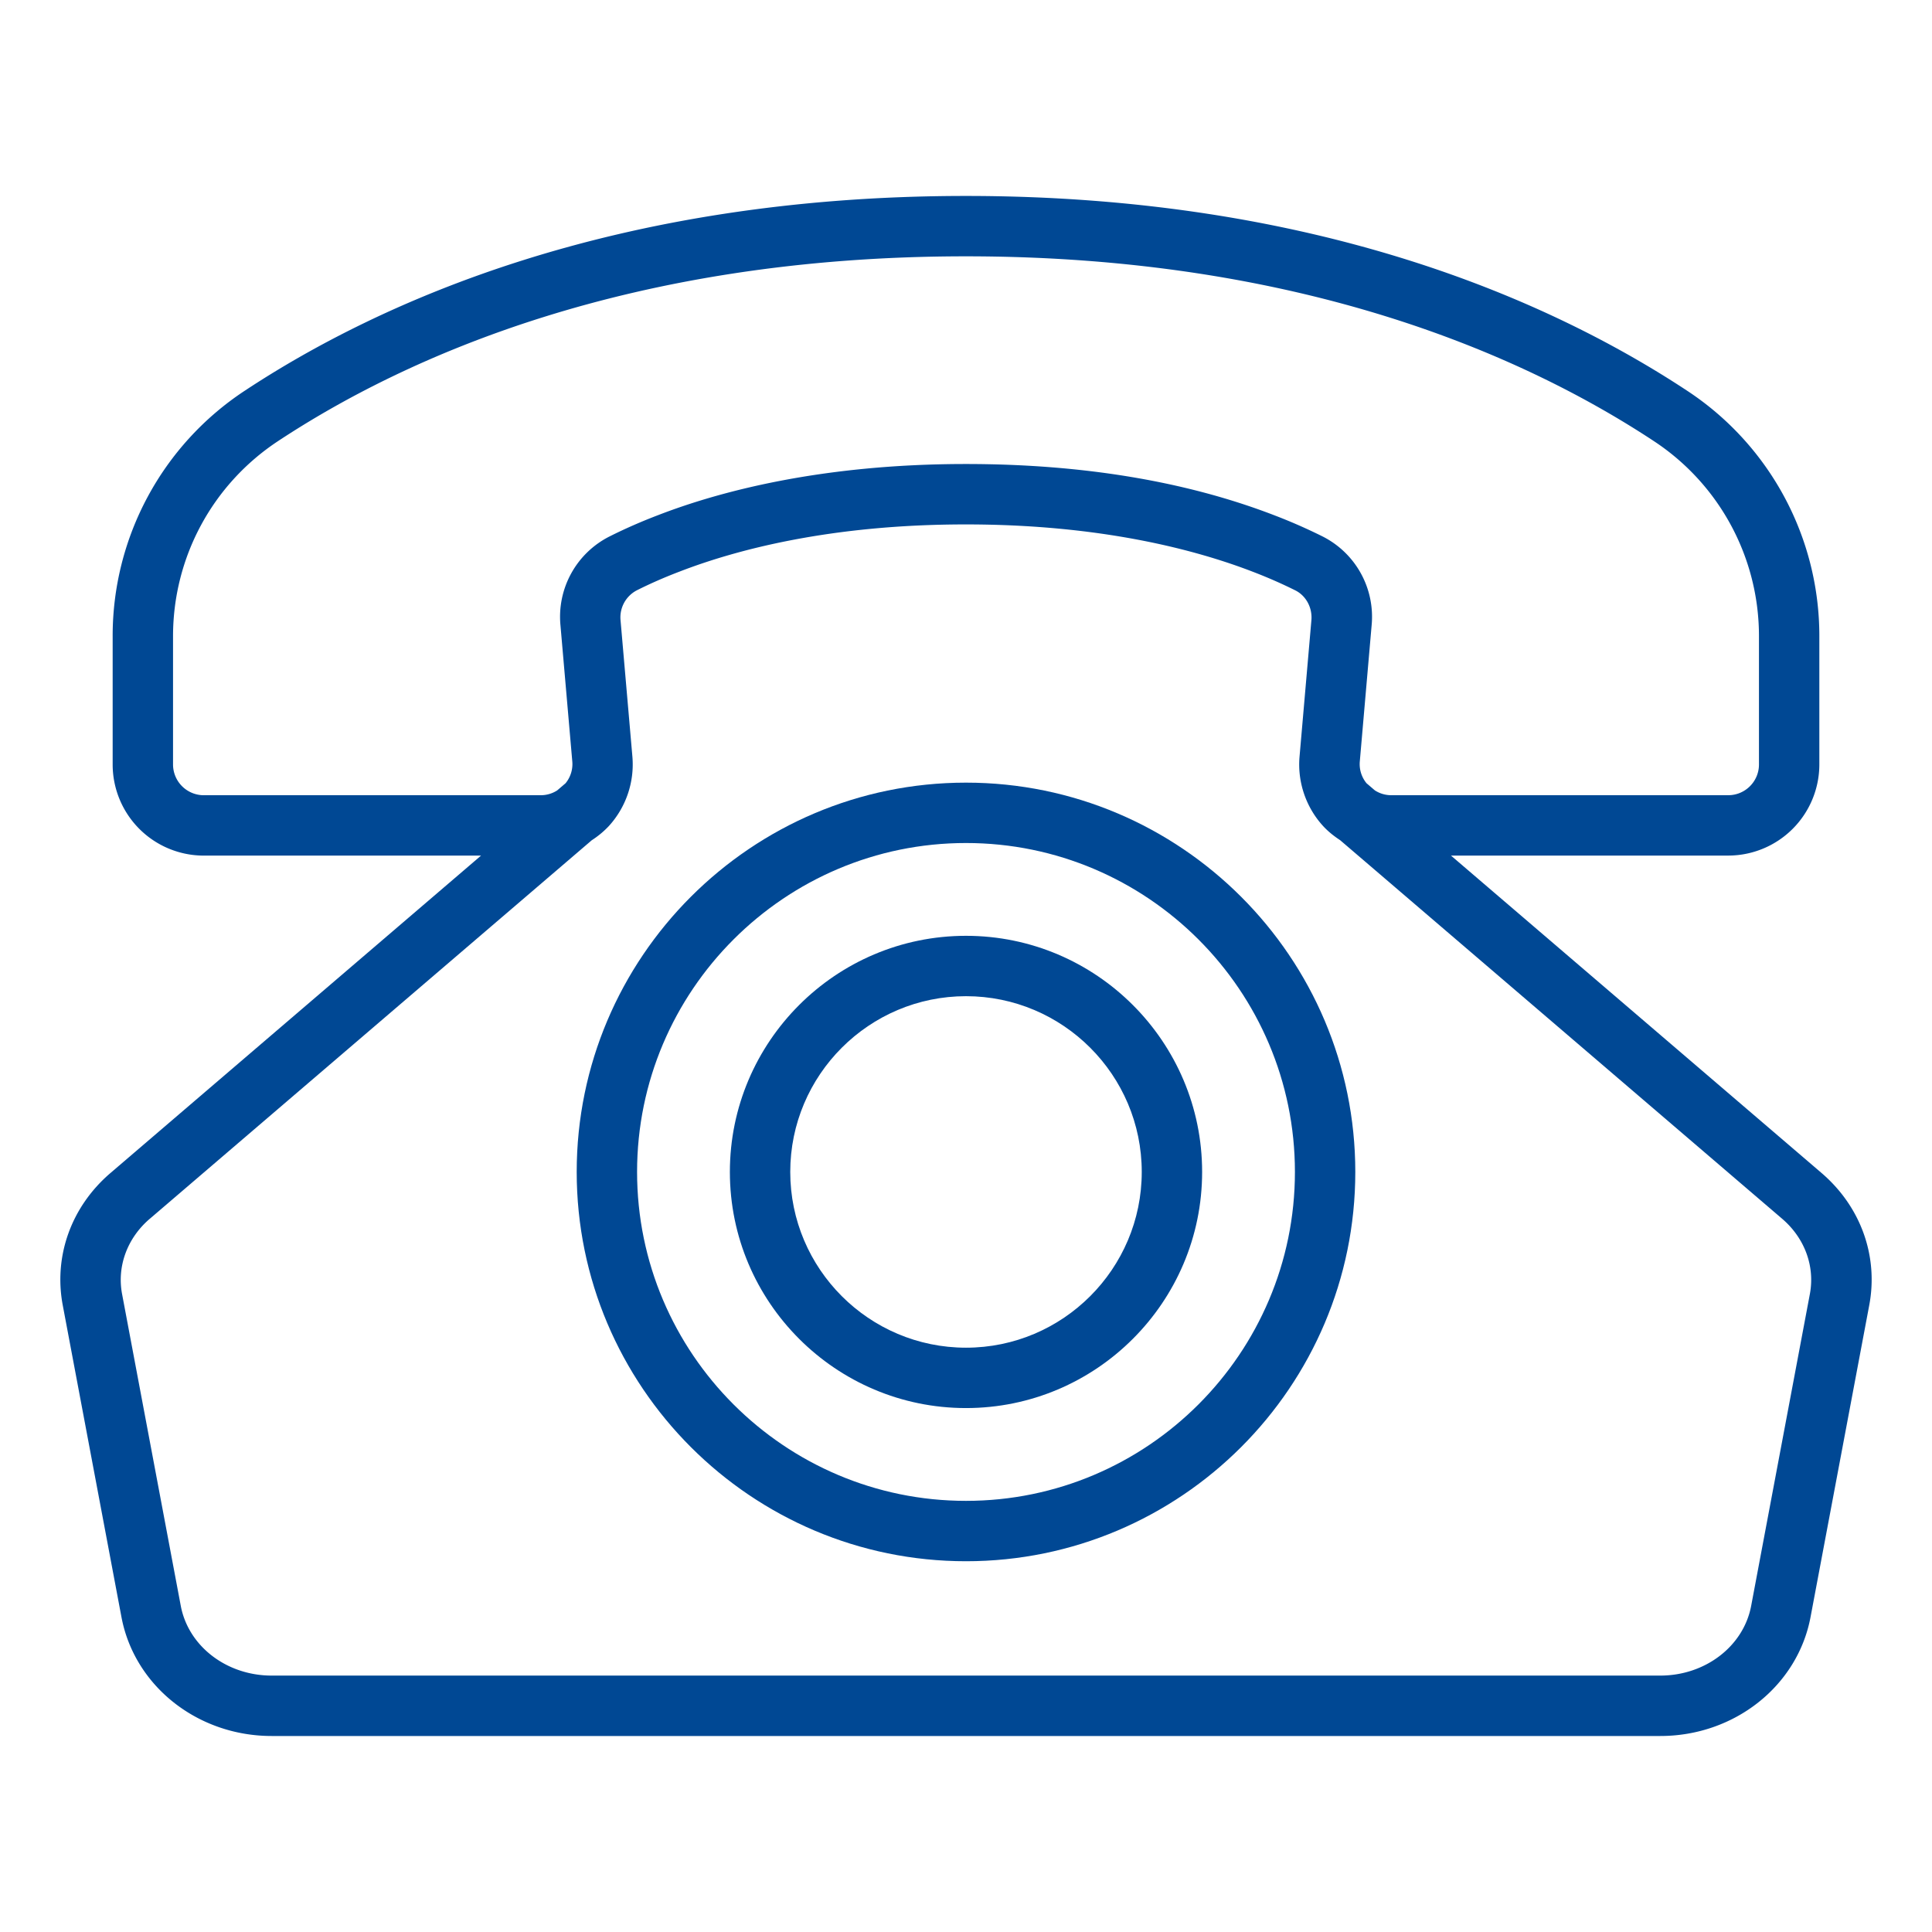
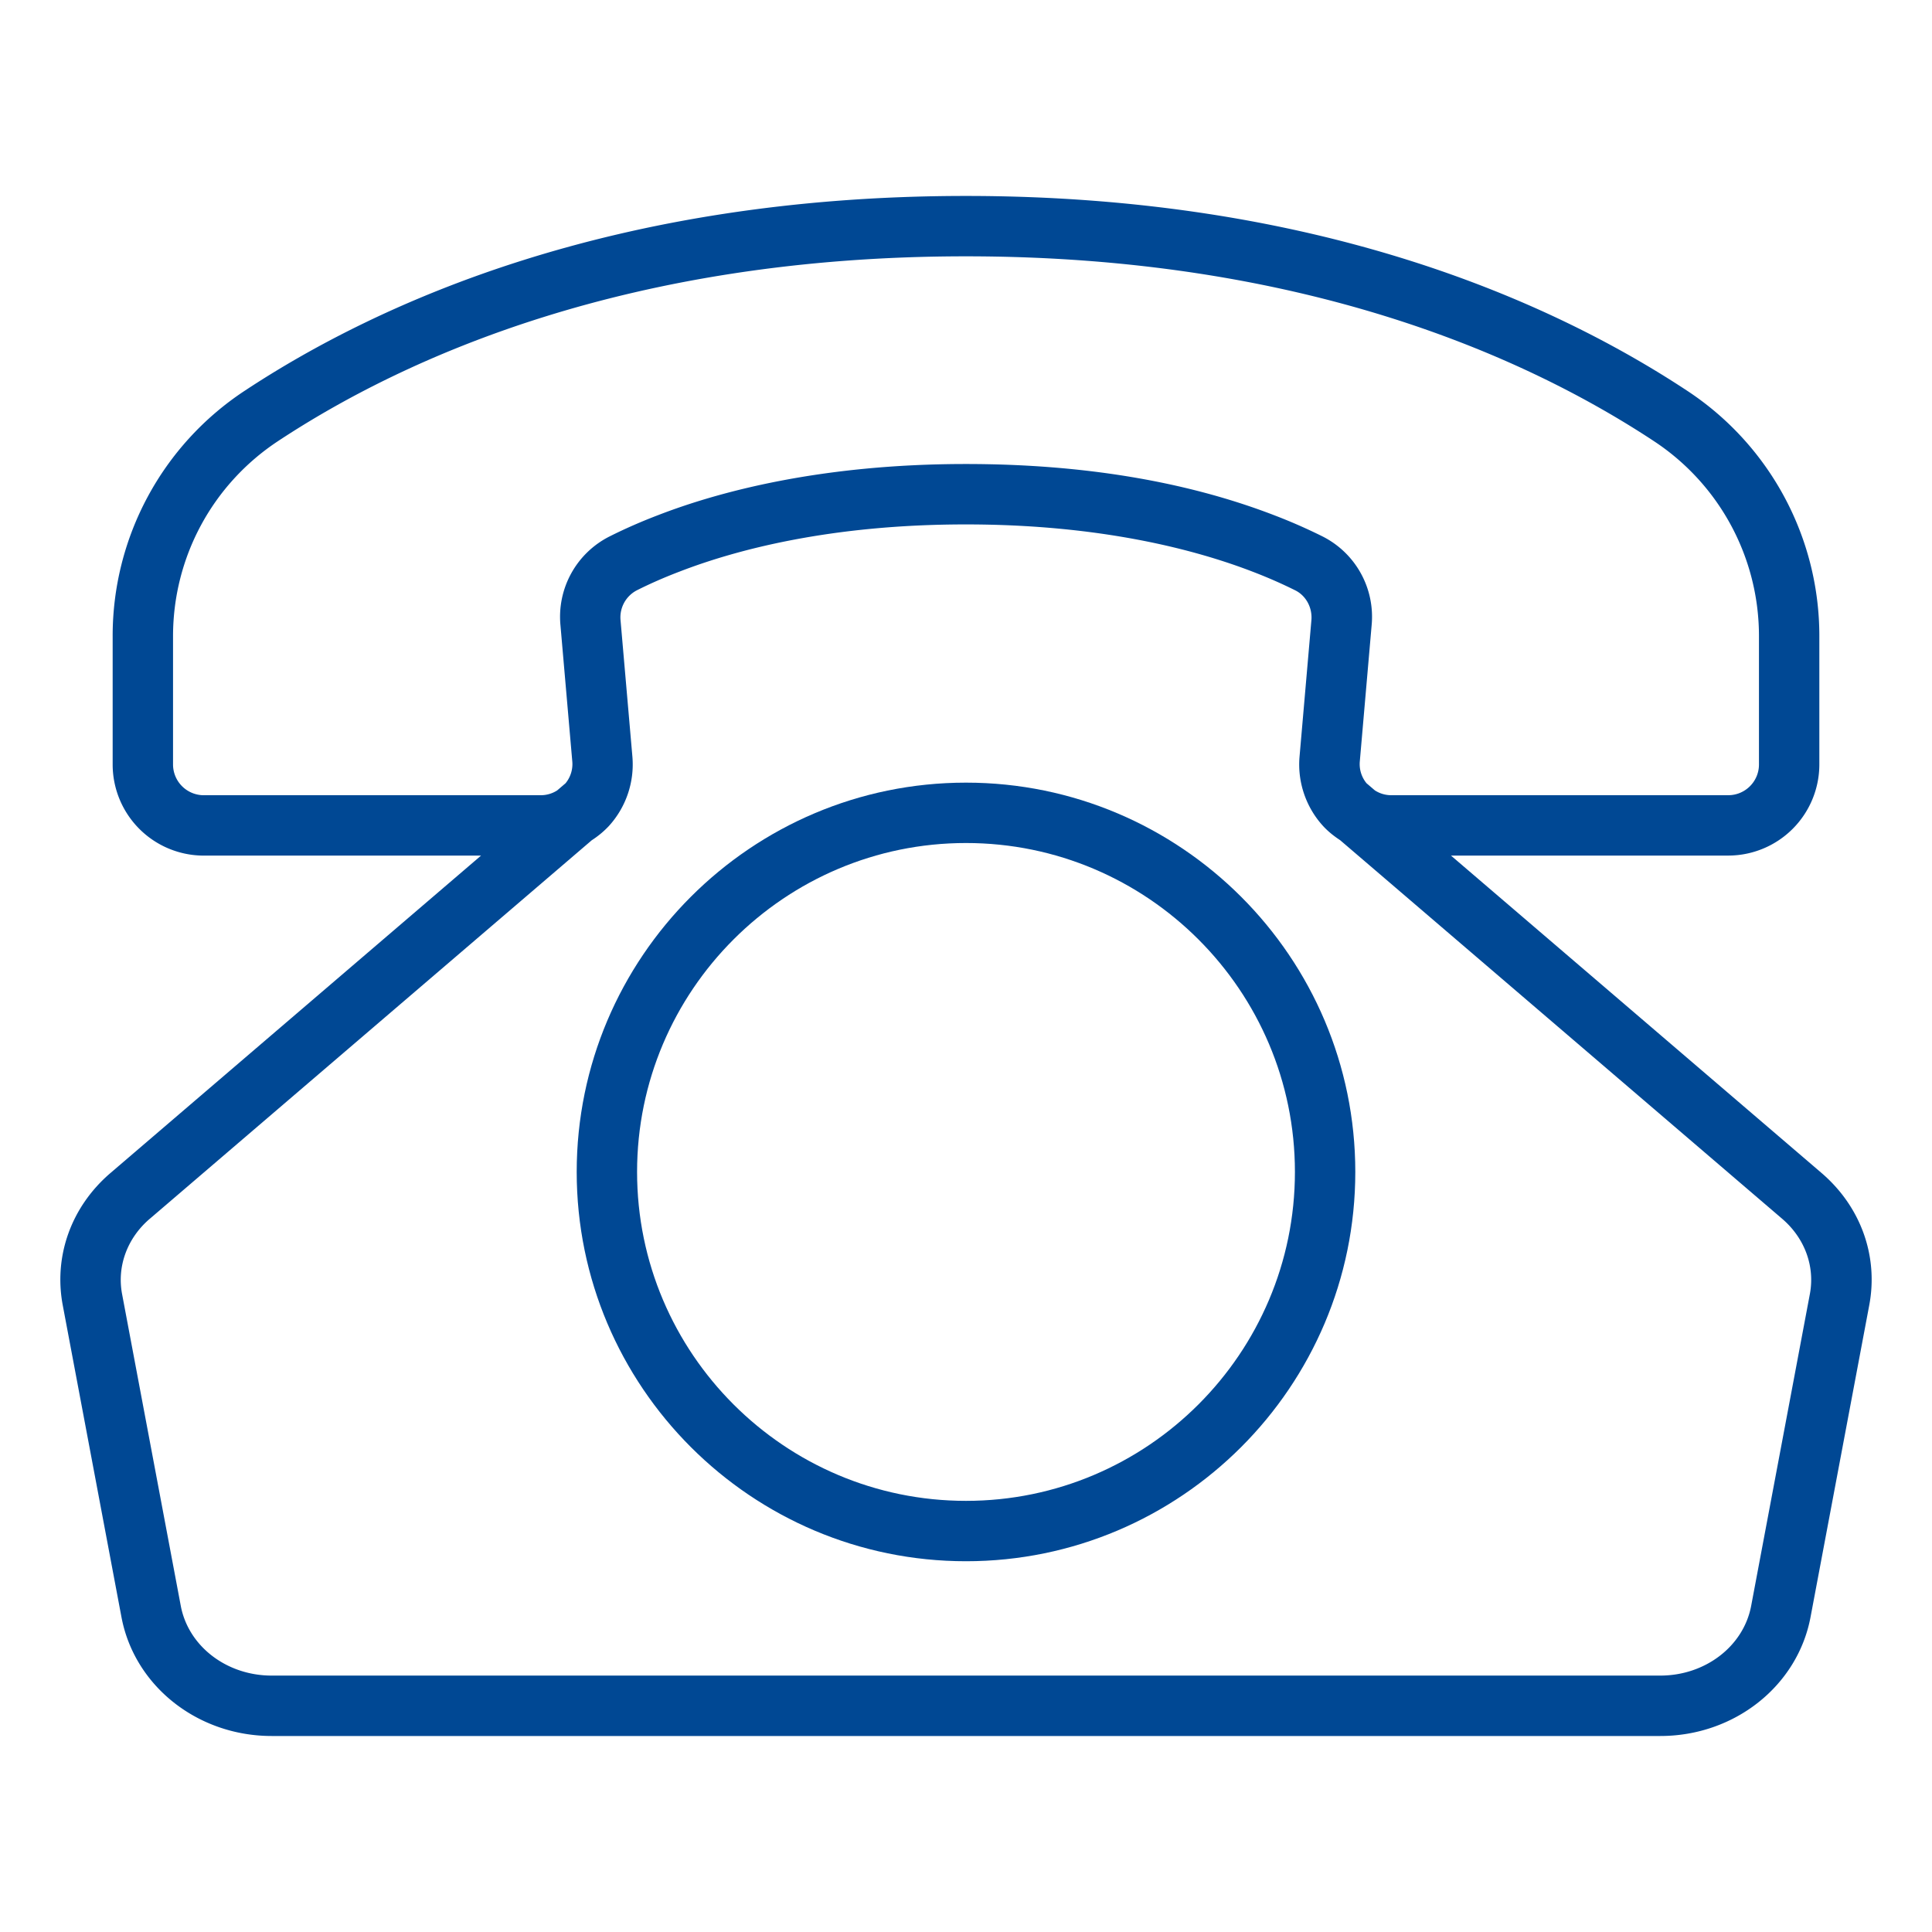
<svg xmlns="http://www.w3.org/2000/svg" viewBox="0 0 64 64" data-name="Layer 1" width="300" height="300">
  <g width="100%" height="100%" fill="#004894">
    <path d="M4.023 53.565c.429 2.285 2.521 3.942 4.976 3.942h46.002c2.454 0 4.547-1.658 4.976-3.942l1.944-10.327c.308-1.632-.283-3.271-1.582-4.383L48.065 28.342h9.186a3.02 3.02 0 0 0 3.017-3.017V21.08a9.72 9.72 0 0 0-4.377-8.135c-4.462-2.944-12.229-6.454-23.896-6.454S12.566 10 8.107 12.944a9.72 9.72 0 0 0-4.375 8.134v4.248a3.02 3.02 0 0 0 3.017 3.017h9.186L3.661 38.856c-1.299 1.112-1.89 2.751-1.582 4.383zm13.92-27.222H6.749a1.02 1.02 0 0 1-1.017-1.017v-4.248c0-2.61 1.3-5.027 3.477-6.465 4.23-2.792 11.617-6.122 22.786-6.122s18.561 3.33 22.794 6.123a7.73 7.73 0 0 1 3.479 6.466v4.245c0 .561-.456 1.017-1.017 1.017H46.057a1 1 0 0 1-.512-.159l-.277-.237a1 1 0 0 1-.224-.709l.393-4.523a2.98 2.98 0 0 0-1.626-2.944 18 18 0 0 0-1.619-.709c-2.917-1.121-6.348-1.69-10.195-1.69-4.801 0-8.19.919-10.184 1.689-.565.215-1.11.454-1.62.71a2.98 2.98 0 0 0-1.627 2.944l.393 4.523a1 1 0 0 1-.224.709l-.277.237a1 1 0 0 1-.512.159zM4.962 40.374l14.641-12.54a3 3 0 0 0 .565-.469 3.03 3.03 0 0 0 .781-2.299l-.393-4.522a1.01 1.01 0 0 1 .532-.985c.449-.226.932-.438 1.438-.63 1.84-.71 4.976-1.557 9.468-1.557s7.63.847 9.481 1.558c.504.192.987.404 1.436.628.354.178.566.573.531.984l-.393 4.523c-.073.84.212 1.678.781 2.299.168.183.361.335.565.469l14.641 12.54c.748.641 1.091 1.574.918 2.494L58.01 53.194c-.252 1.339-1.519 2.312-3.011 2.312h-46c-1.492 0-2.759-.972-3.011-2.312L4.044 42.867c-.173-.92.17-1.853.918-2.494z" data-original-color="#000000ff" />
    <path d="M32 51.718c7.111 0 12.896-5.785 12.896-12.896S39.111 25.926 32 25.926s-12.896 5.785-12.896 12.896S24.889 51.718 32 51.718m0-23.792c6.009 0 10.896 4.888 10.896 10.896S38.008 49.718 32 49.718 21.104 44.83 21.104 38.822 25.992 27.926 32 27.926" data-original-color="#000000ff" />
-     <path d="M32 46.644c4.313 0 7.822-3.509 7.822-7.822S36.313 31 32 31s-7.822 3.509-7.822 7.822 3.509 7.822 7.822 7.822M32 33c3.21 0 5.822 2.612 5.822 5.822S35.21 44.644 32 44.644s-5.822-2.612-5.822-5.822S28.79 33 32 33" data-original-color="#000000ff" />
  </g>
</svg>